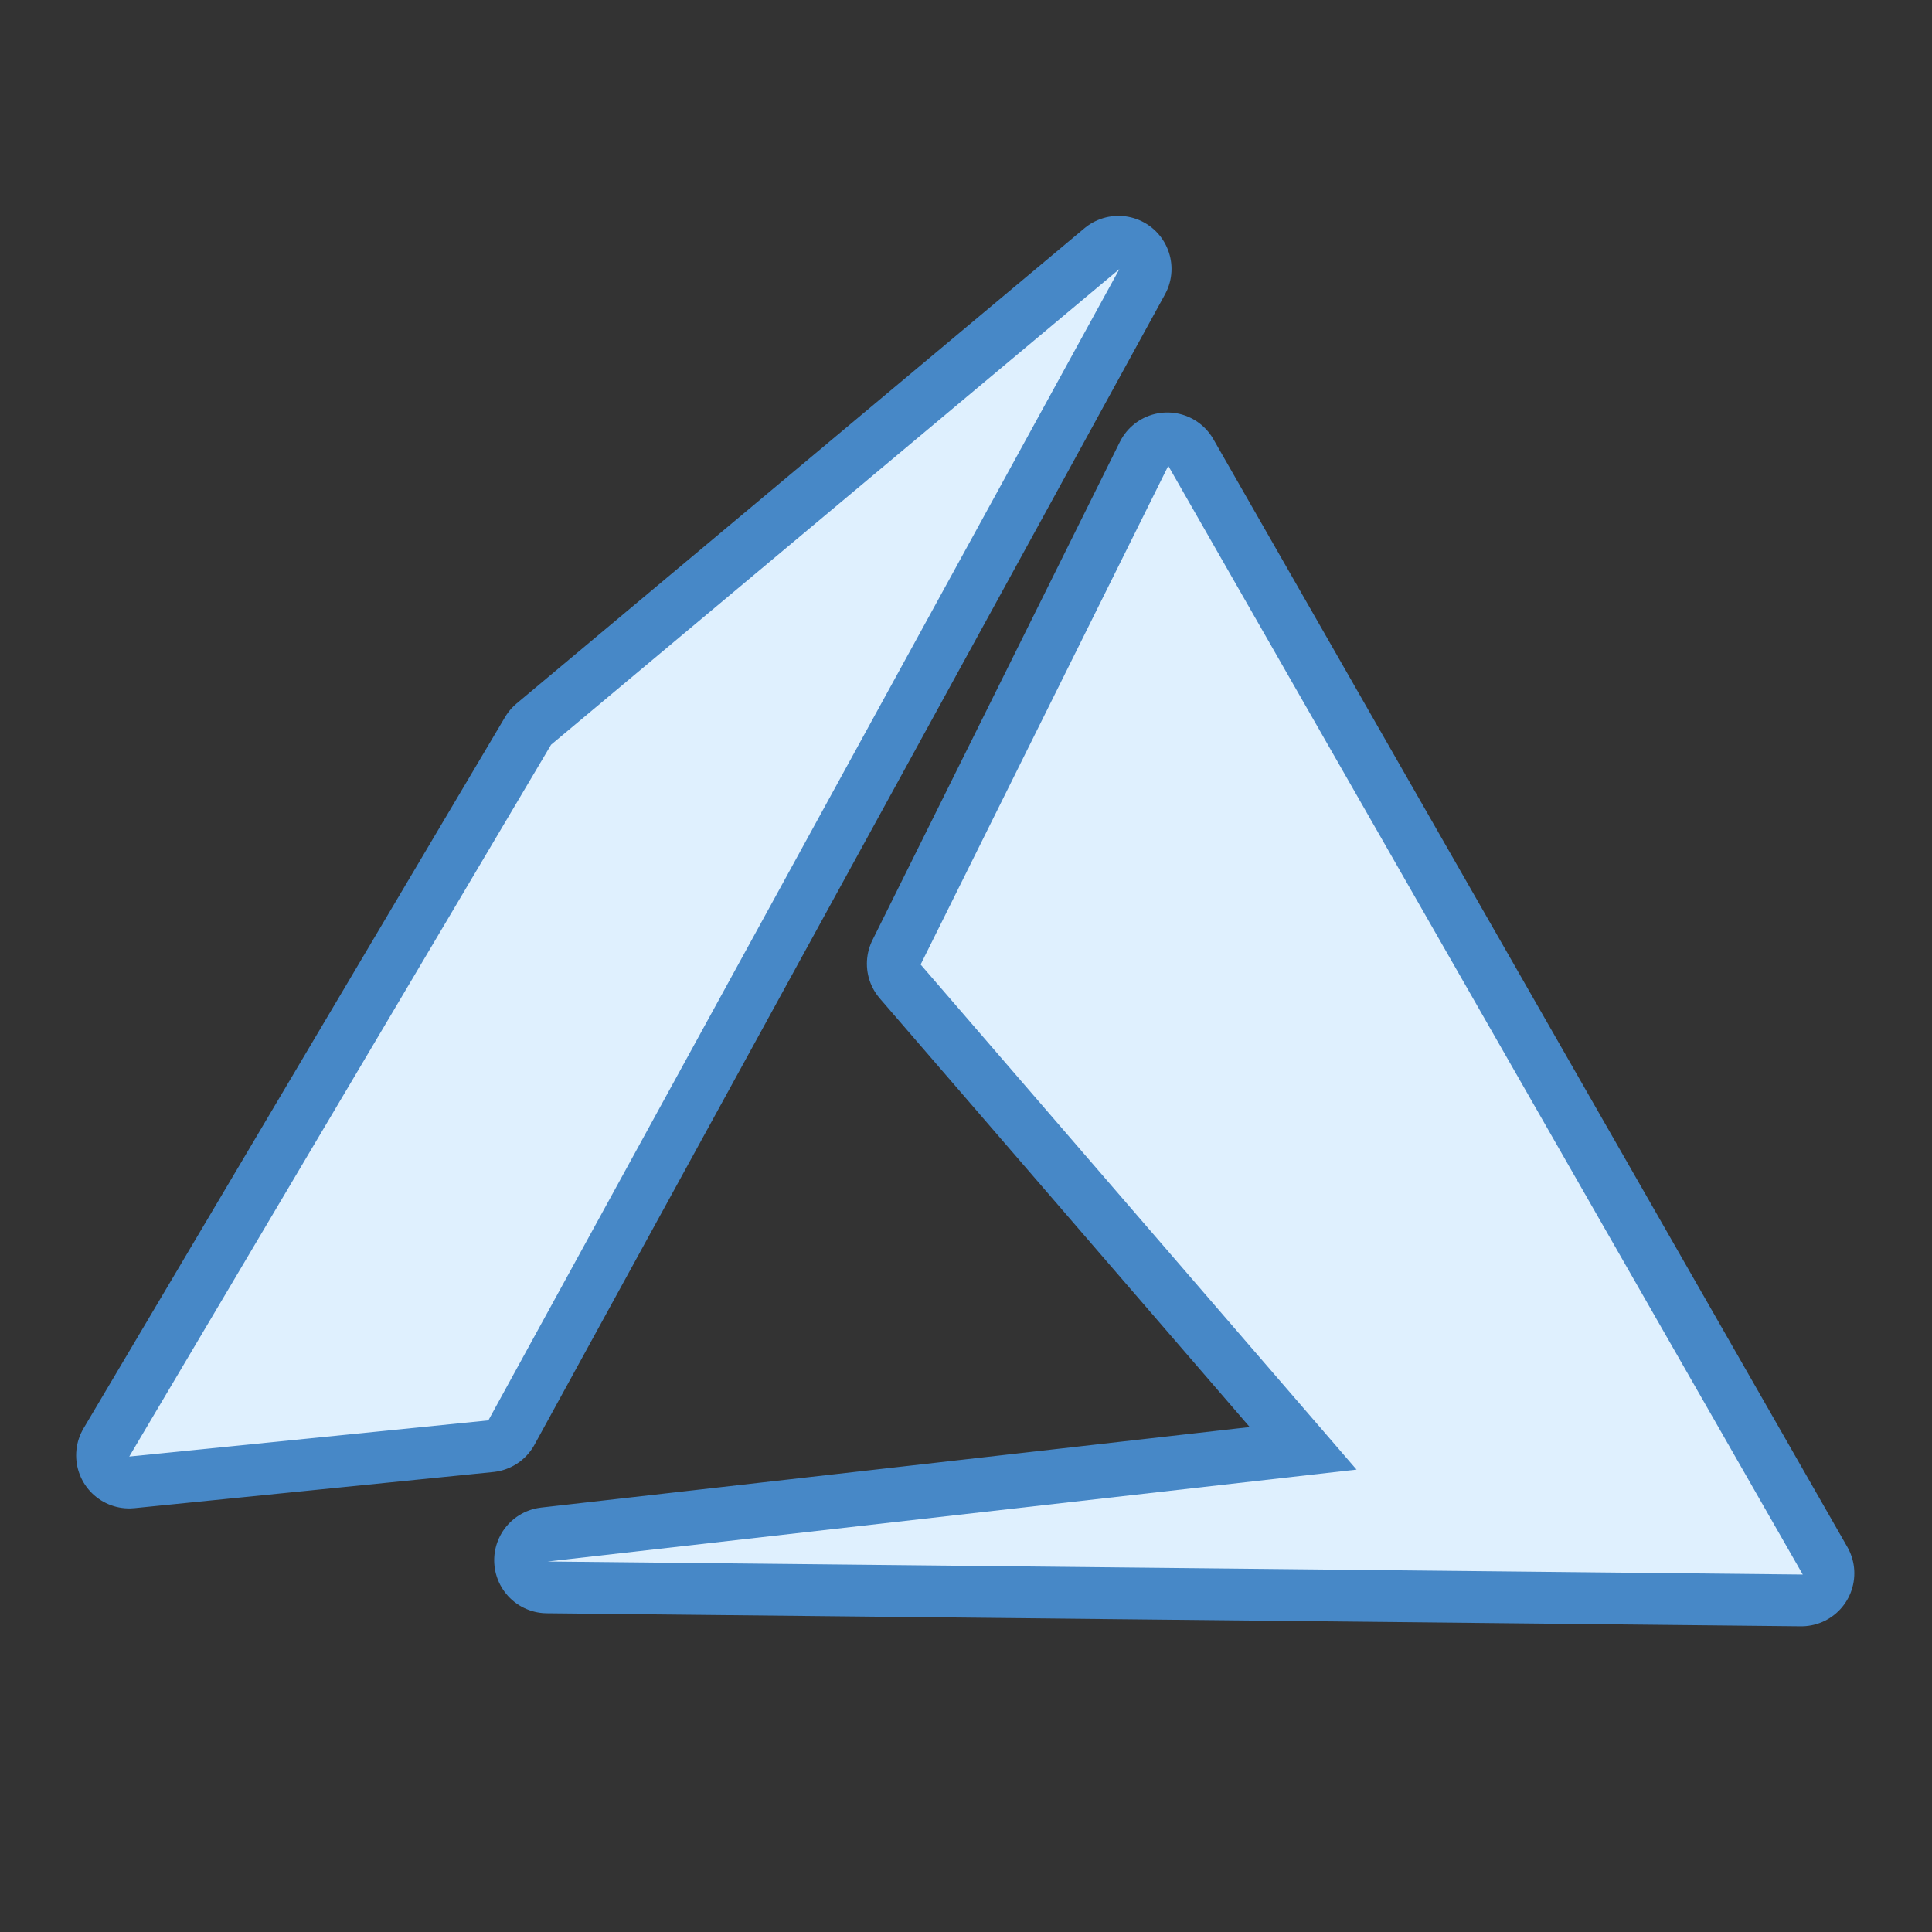
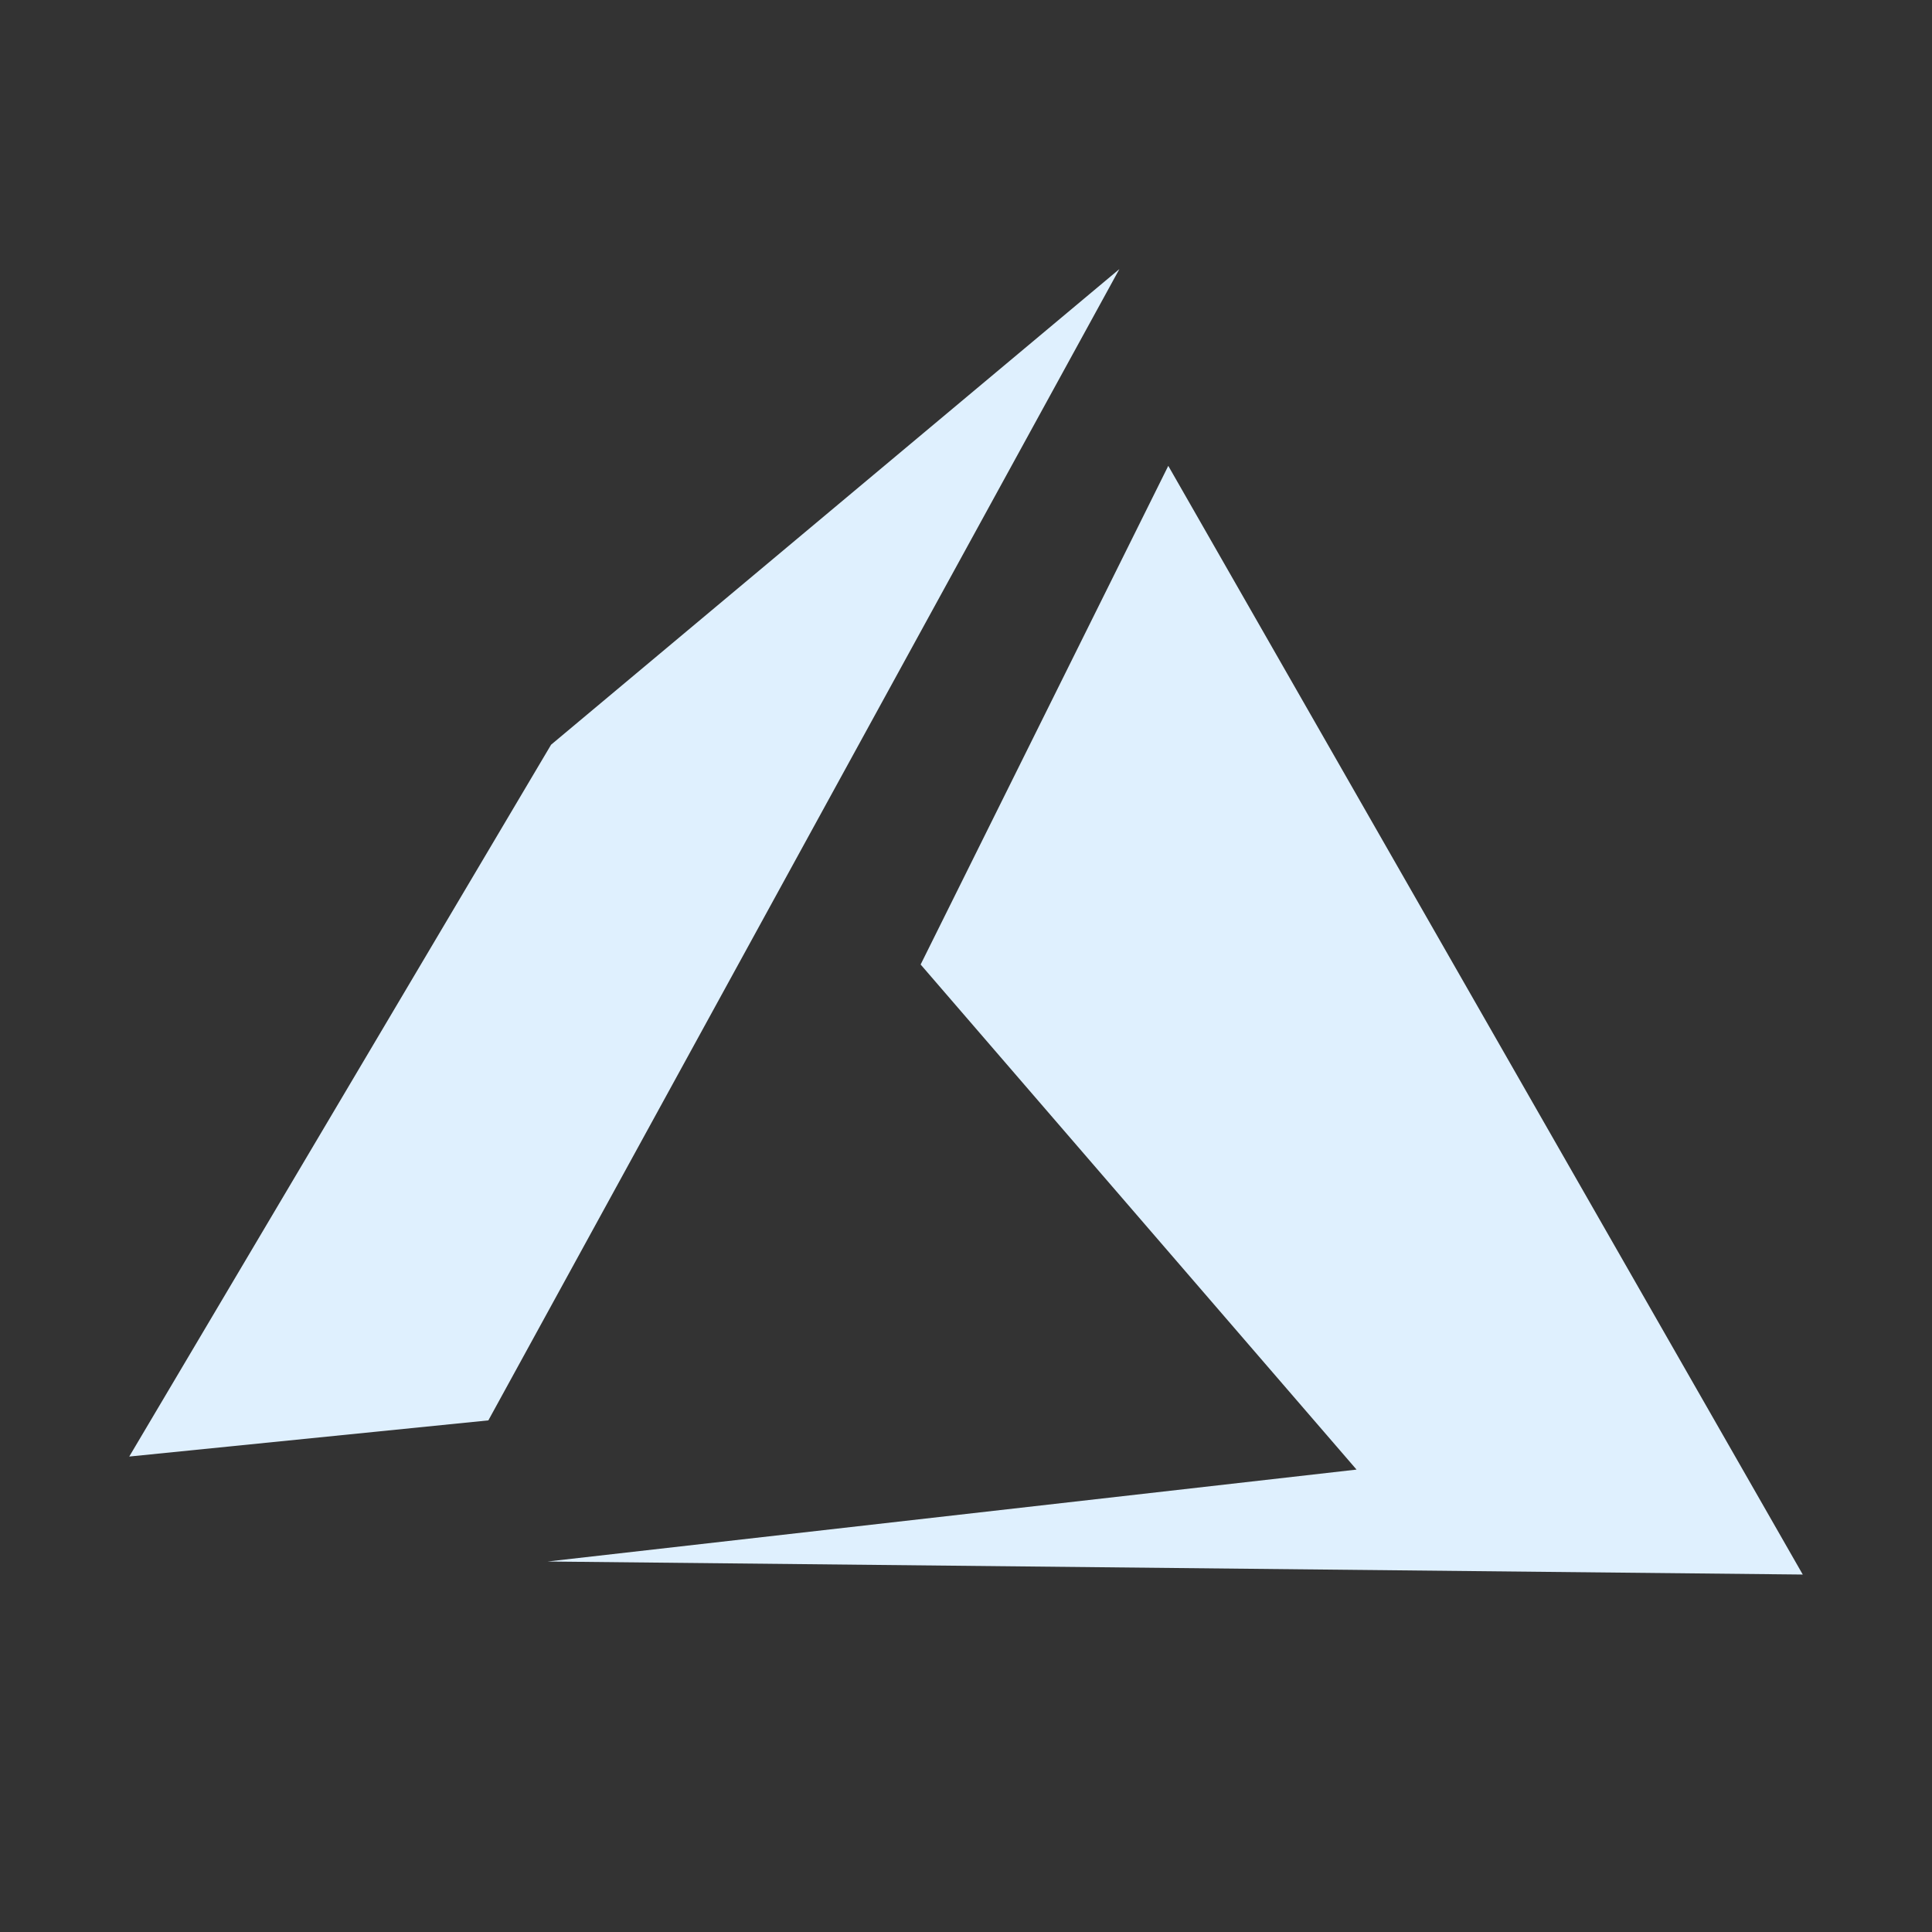
<svg xmlns="http://www.w3.org/2000/svg" viewBox="0 0 96 96" width="96px" height="96px">
  <rect x="0" y="0" width="96" height="96" fill="#333333" stroke="none" />
  <g id="surface1658587">
-     <path style="fill-rule:nonzero;fill:rgb(87.451%,94.118%,99.608%);fill-opacity:1;stroke-width:10;stroke-linecap:butt;stroke-linejoin:round;stroke:rgb(27.843%,53.333%,78.039%);stroke-opacity:1;stroke-miterlimit:10;" d="M 46.585 142.101 L 122.793 133.443 L 81.727 85.859 L 105.056 38.883 L 164.83 143.33 Z M 100.449 20.346 L 41.001 128.807 L 7.17 132.214 L 46.911 65.152 Z M 100.449 20.346 " transform="matrix(0.527,0,0,0.527,2.64,2.64)" />
    <path style=" stroke:none;fill-rule:nonzero;fill:rgb(87.451%,94.118%,99.608%);fill-opacity:1;" d="M 89.578 78.238 L 58.051 23.148 L 45.746 47.926 L 67.406 73.023 L 27.211 77.59 Z M 27.383 37.004 L 6.422 72.375 L 24.266 70.578 L 55.621 13.371 Z M 27.383 37.004 " />
  </g>
</svg>